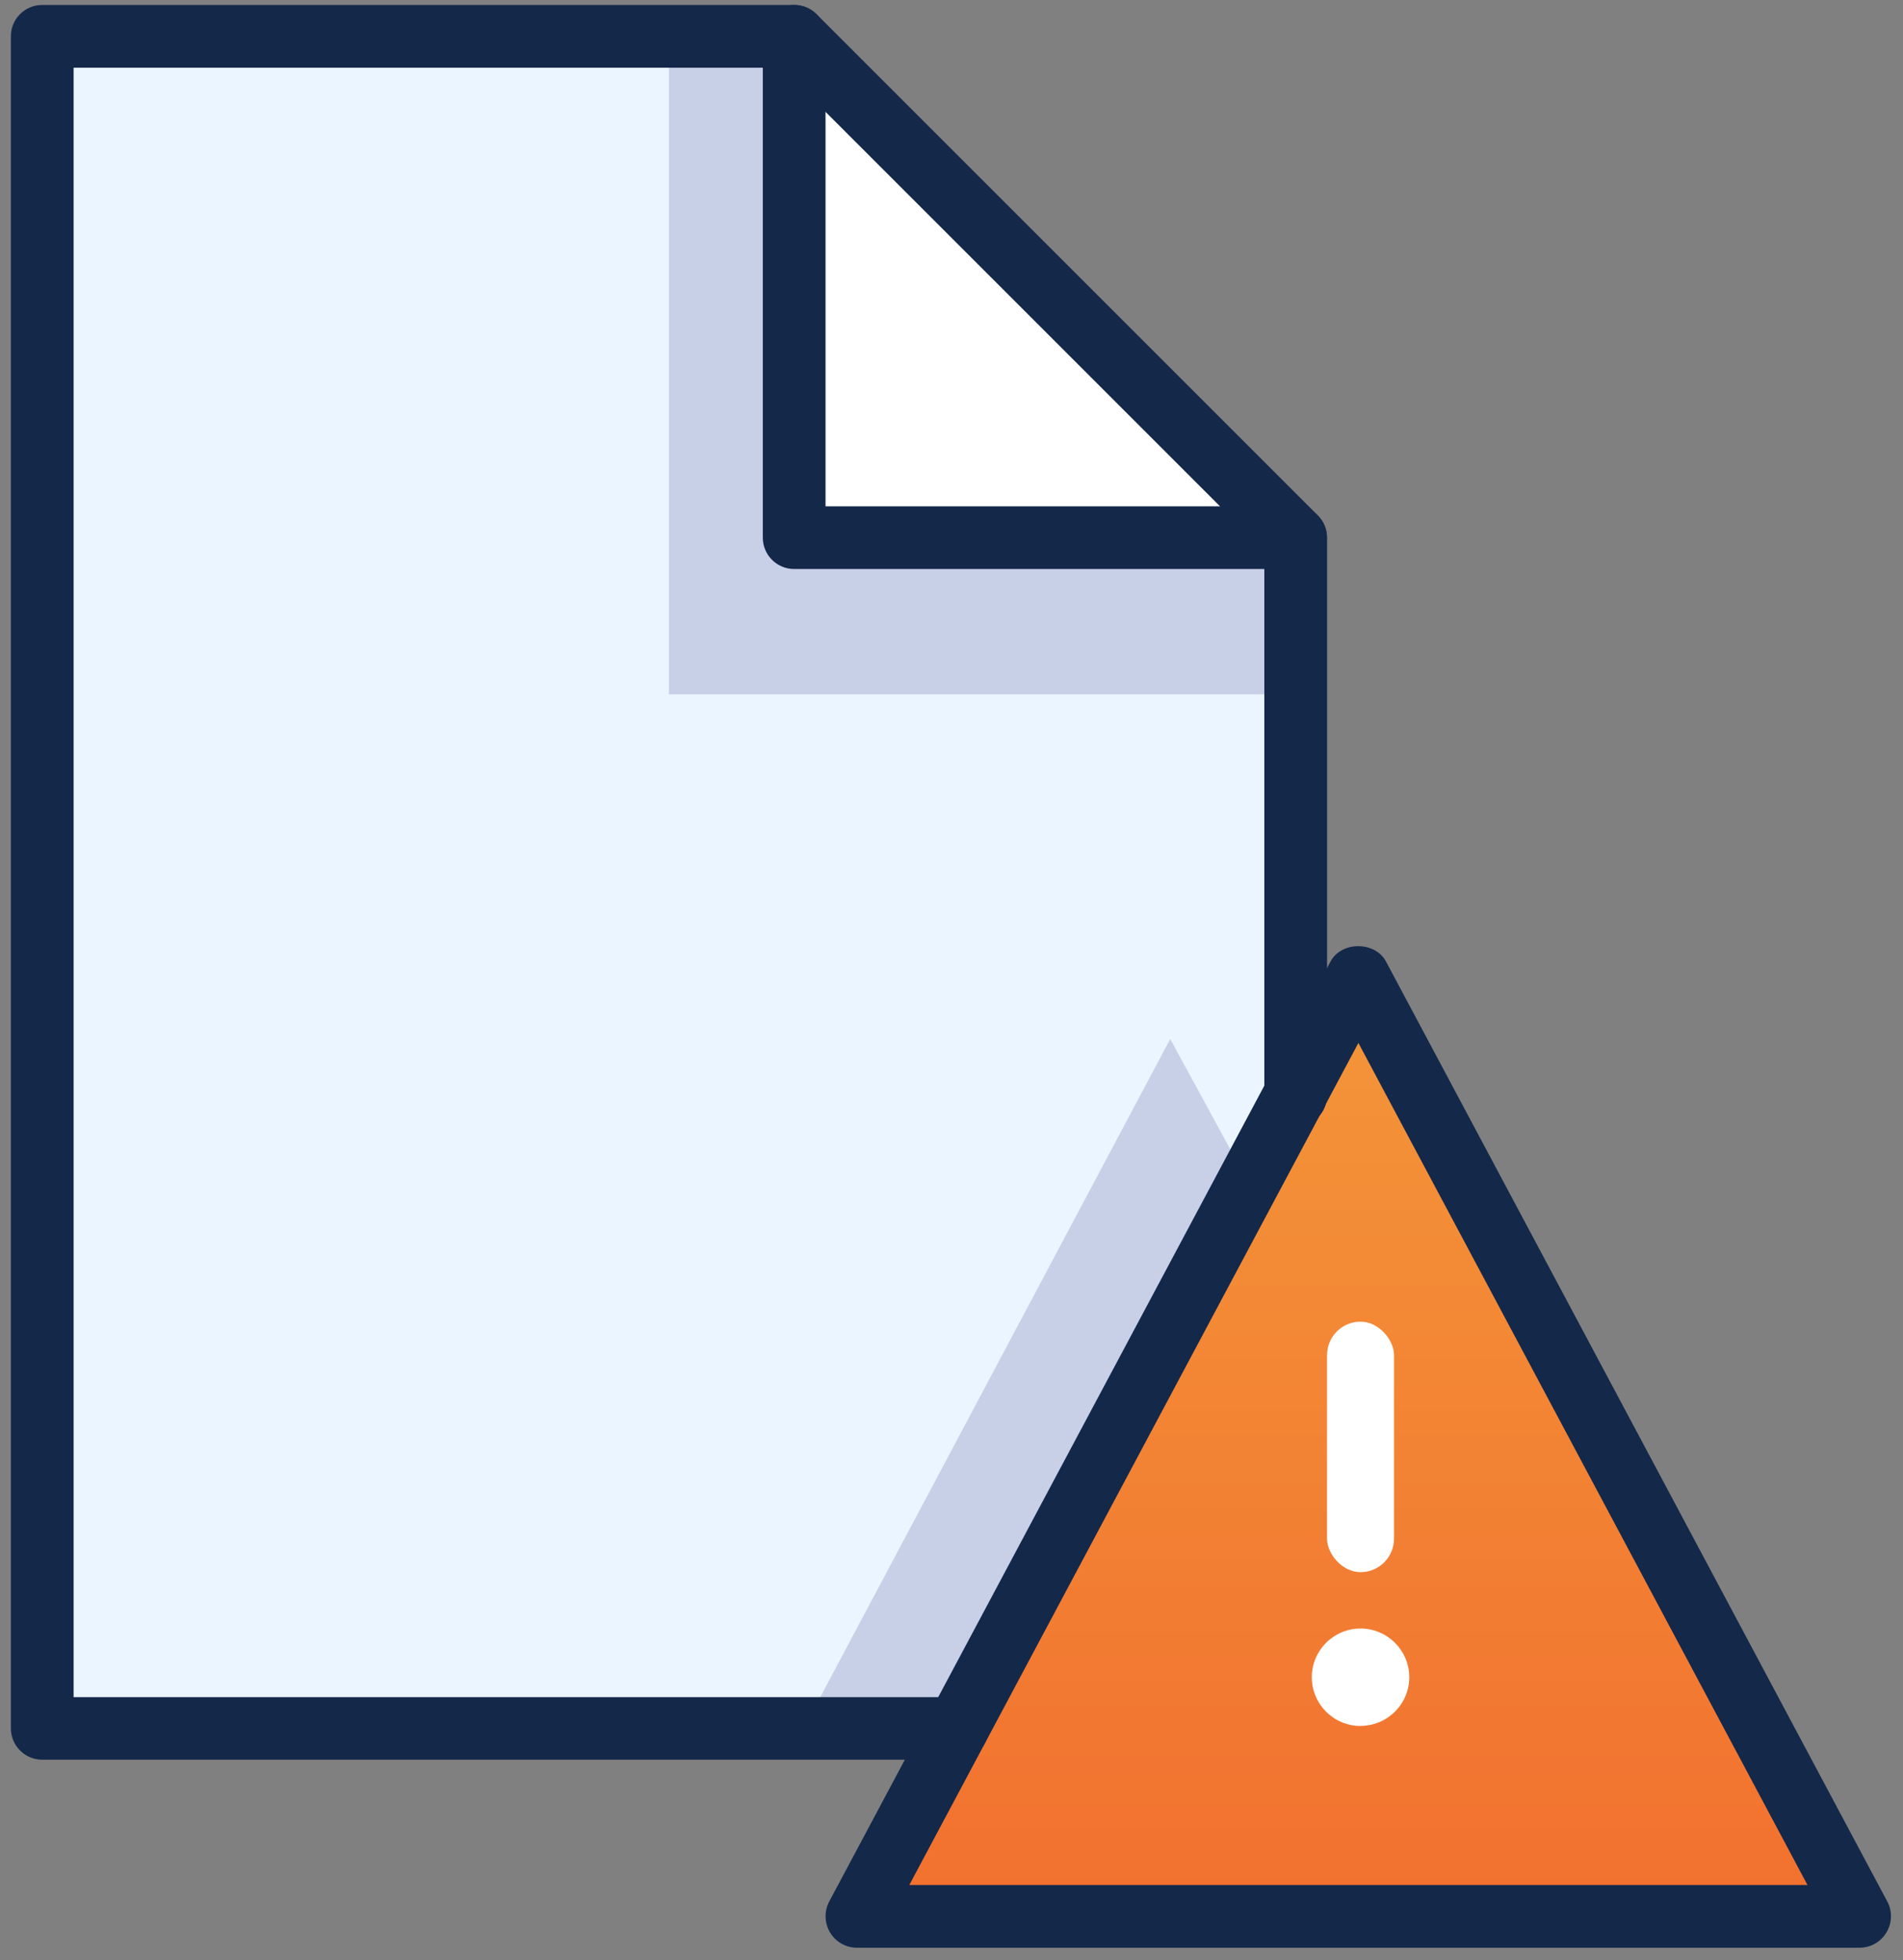
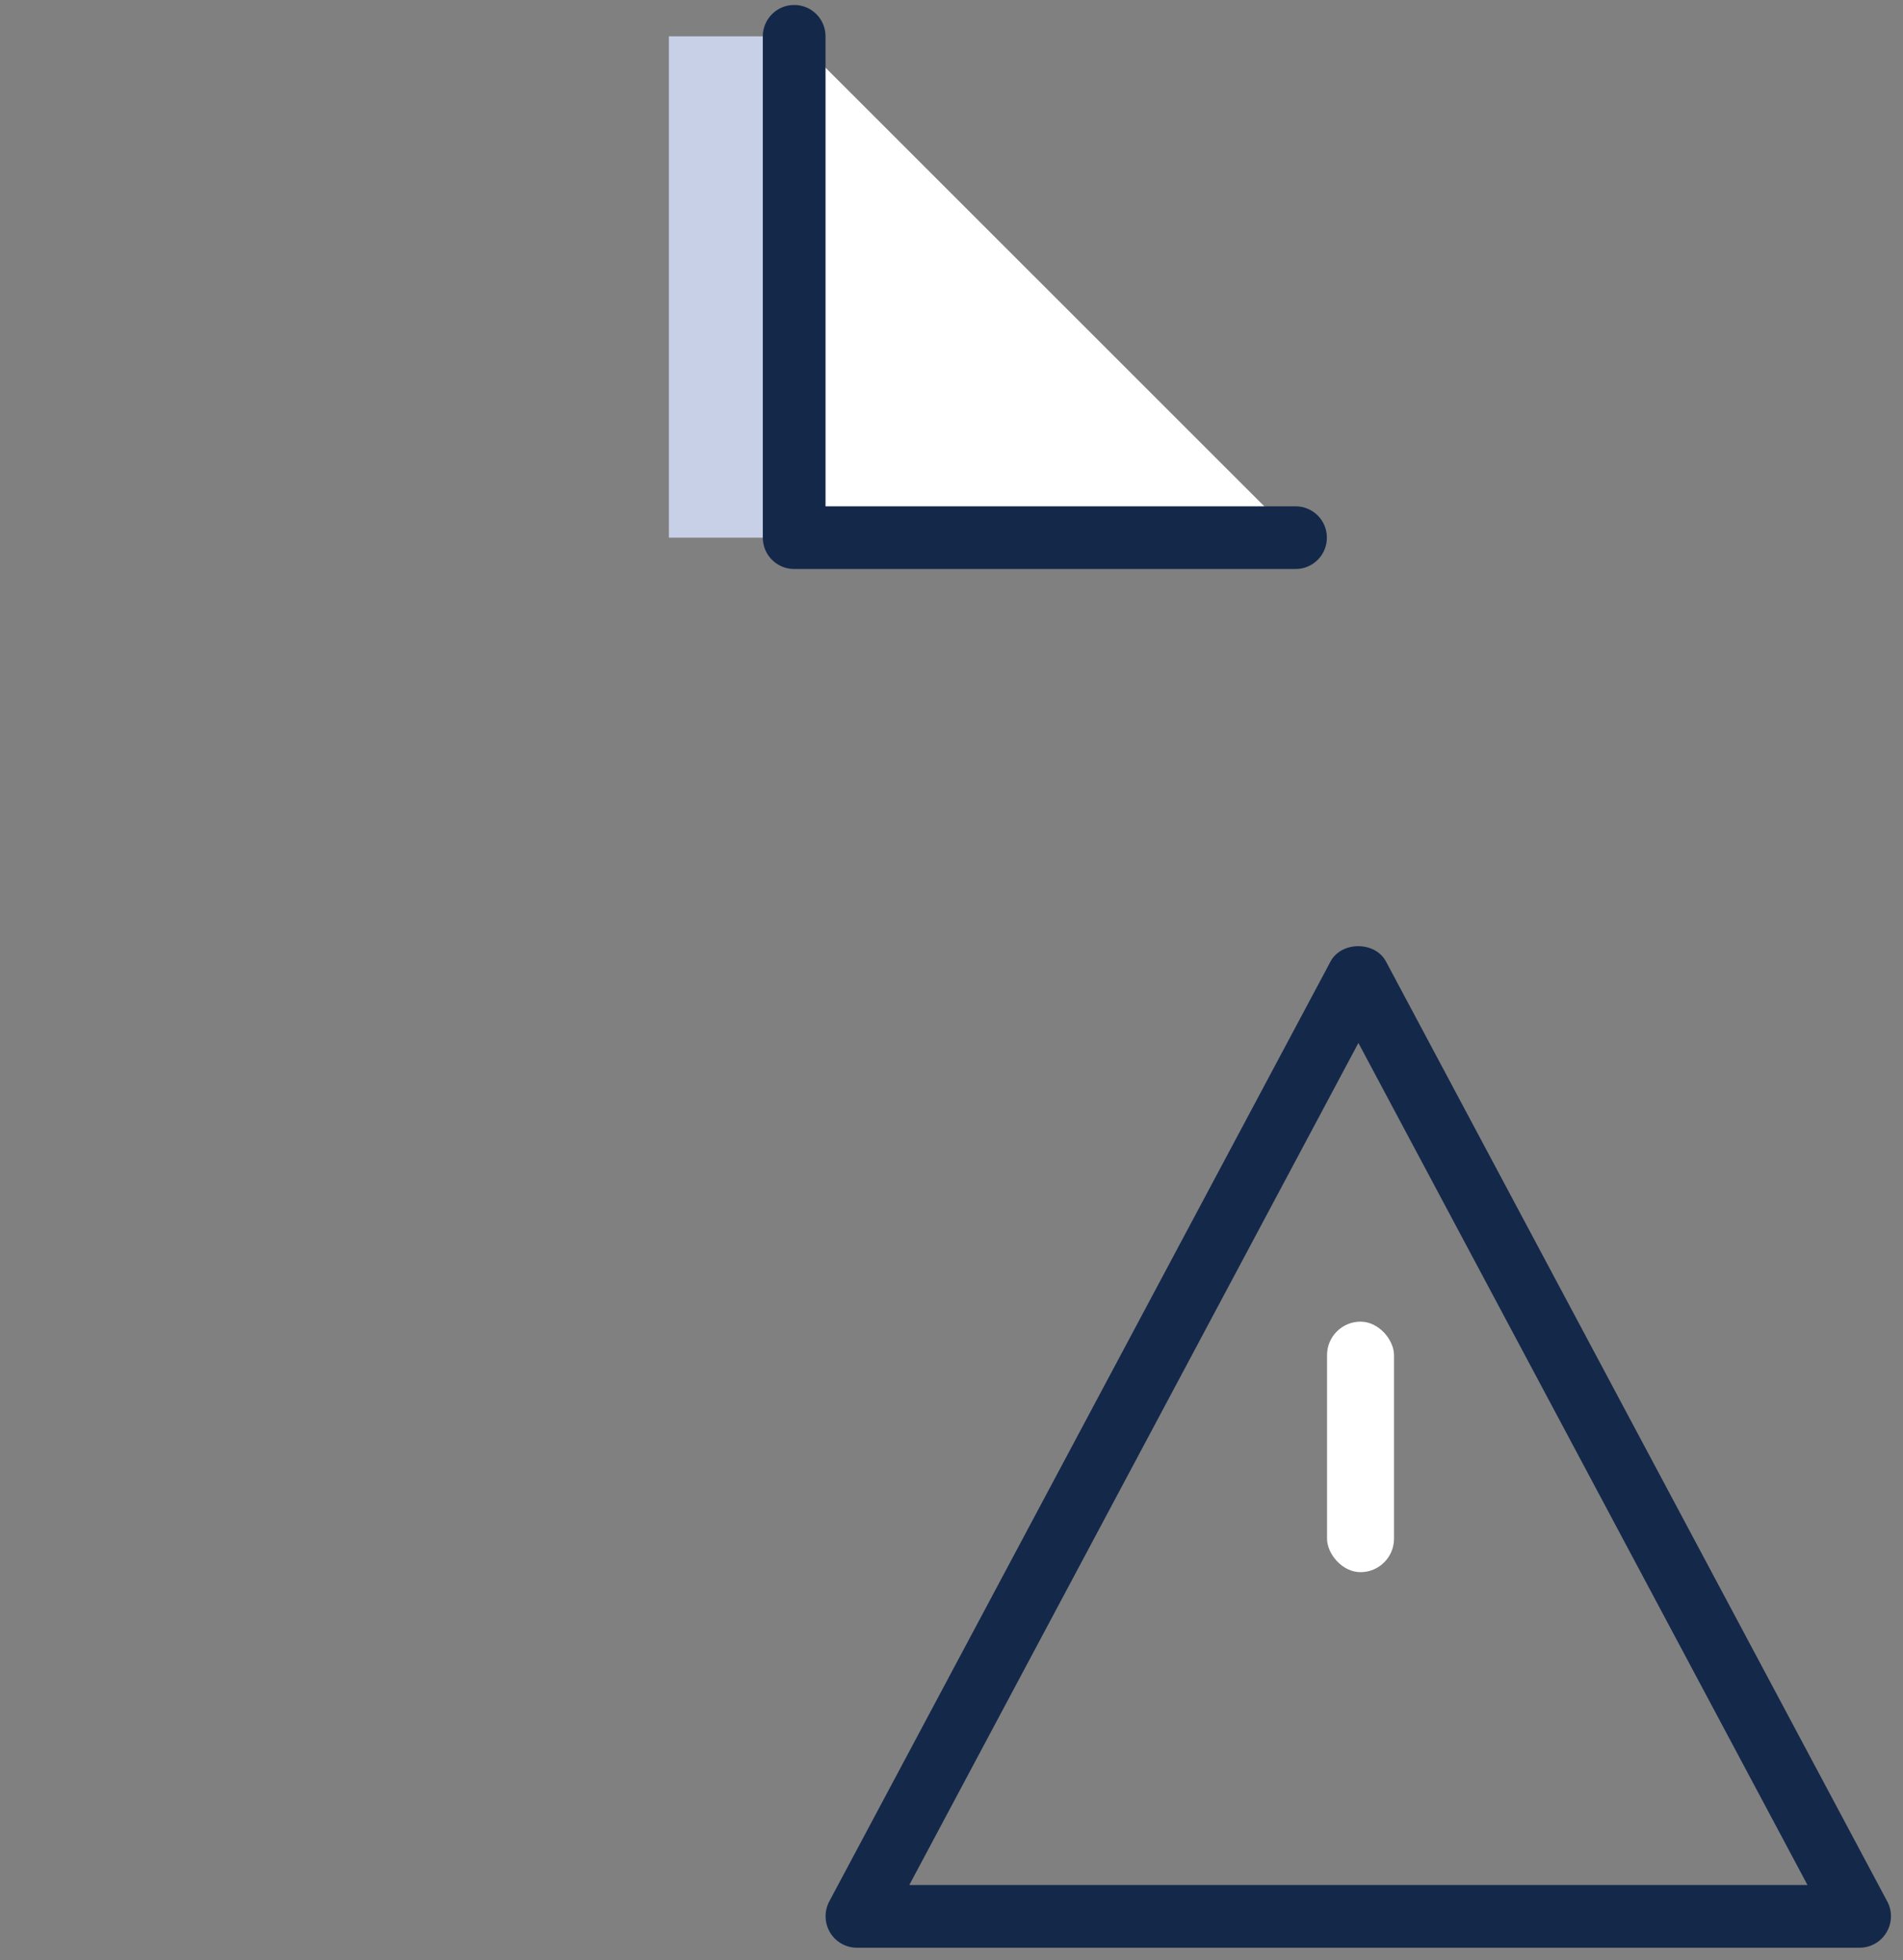
<svg xmlns="http://www.w3.org/2000/svg" width="133" height="137" viewBox="0 0 133 137" fill="none">
  <rect x="0" y="0" width="133" height="137" fill="#808080" stroke="none" />
  <g clip-path="url(#clip0_1581_2364)">
-     <path d="M90.555 37.579H55.506V2.539H2.951V120.799H66.9L90.555 76.558V37.579Z" fill="#EBF5FF" />
    <path d="M90.553 37.579L55.504 2.539V37.579H90.553Z" fill="white" />
-     <path d="M55.505 2.539H46.748V48.528H90.555V37.579H55.505V2.539Z" fill="#C8D0E8" />
-     <path d="M59.889 133.94L94.928 68.235L129.968 133.94H59.889Z" fill="url(#paint0_linear_1581_2364)" />
-     <path d="M81.787 72.618L56.166 120.799H66.898L87.247 82.65L81.787 72.618Z" fill="#C8D0E8" />
+     <path d="M55.505 2.539H46.748V48.528V37.579H55.505V2.539Z" fill="#C8D0E8" />
    <path d="M87.247 82.649L66.898 120.799L87.267 82.689L87.247 82.649Z" fill="url(#paint1_linear_1581_2364)" />
-     <path d="M66.9 122.991H2.952C1.747 122.991 0.76 122.014 0.76 120.799V2.539C0.76 1.324 1.737 0.347 2.952 0.347H55.516C56.099 0.347 56.652 0.574 57.066 0.989L92.106 36.028C92.521 36.443 92.748 36.996 92.748 37.578V76.558C92.748 77.772 91.77 78.749 90.556 78.749C89.341 78.749 88.364 77.772 88.364 76.558V38.487L54.608 4.731H5.143V118.617H66.9C68.104 118.617 69.092 119.595 69.092 120.809C69.092 122.023 68.114 123.001 66.9 123.001V122.991Z" fill="#14284A" />
    <path d="M129.968 136.132H59.888C59.118 136.132 58.407 135.727 58.012 135.066C57.617 134.404 57.597 133.585 57.953 132.904L92.993 67.198C93.753 65.776 96.103 65.776 96.863 67.198L131.903 132.904C132.268 133.585 132.238 134.404 131.843 135.066C131.448 135.727 130.738 136.132 129.968 136.132ZM63.541 131.748H126.324L94.938 72.895L63.551 131.748H63.541ZM90.544 39.77H55.504C54.3 39.77 53.312 38.793 53.312 37.578V2.539C53.312 1.334 54.29 0.347 55.504 0.347C56.719 0.347 57.696 1.324 57.696 2.539V35.387H90.544C91.758 35.387 92.736 36.364 92.736 37.578C92.736 38.793 91.758 39.77 90.544 39.77Z" fill="#14284A" />
-     <path d="M95.088 120.626C96.968 120.626 98.494 119.1 98.494 117.228C98.494 115.356 96.968 113.822 95.088 113.822C93.209 113.822 91.682 115.348 91.682 117.228C91.682 119.107 93.209 120.634 95.088 120.634V120.626Z" fill="white" />
    <rect x="92.746" y="92.374" width="4.681" height="17.509" rx="2.34" fill="white" />
  </g>
  <defs>
    <linearGradient id="paint0_linear_1581_2364" x1="94.928" y1="68.235" x2="94.928" y2="133.94" gradientUnits="userSpaceOnUse">
      <stop stop-color="#F39639" />
      <stop offset="1" stop-color="#F2702F" />
    </linearGradient>
    <linearGradient id="paint1_linear_1581_2364" x1="77.083" y1="82.649" x2="77.083" y2="120.799" gradientUnits="userSpaceOnUse">
      <stop stop-color="#F39639" />
      <stop offset="1" stop-color="#F2702F" />
    </linearGradient>
    <clipPath id="clip0_1581_2364">
      <rect width="131.402" height="135.785" fill="white" transform="translate(0.758 0.347)" />
    </clipPath>
  </defs>
</svg>